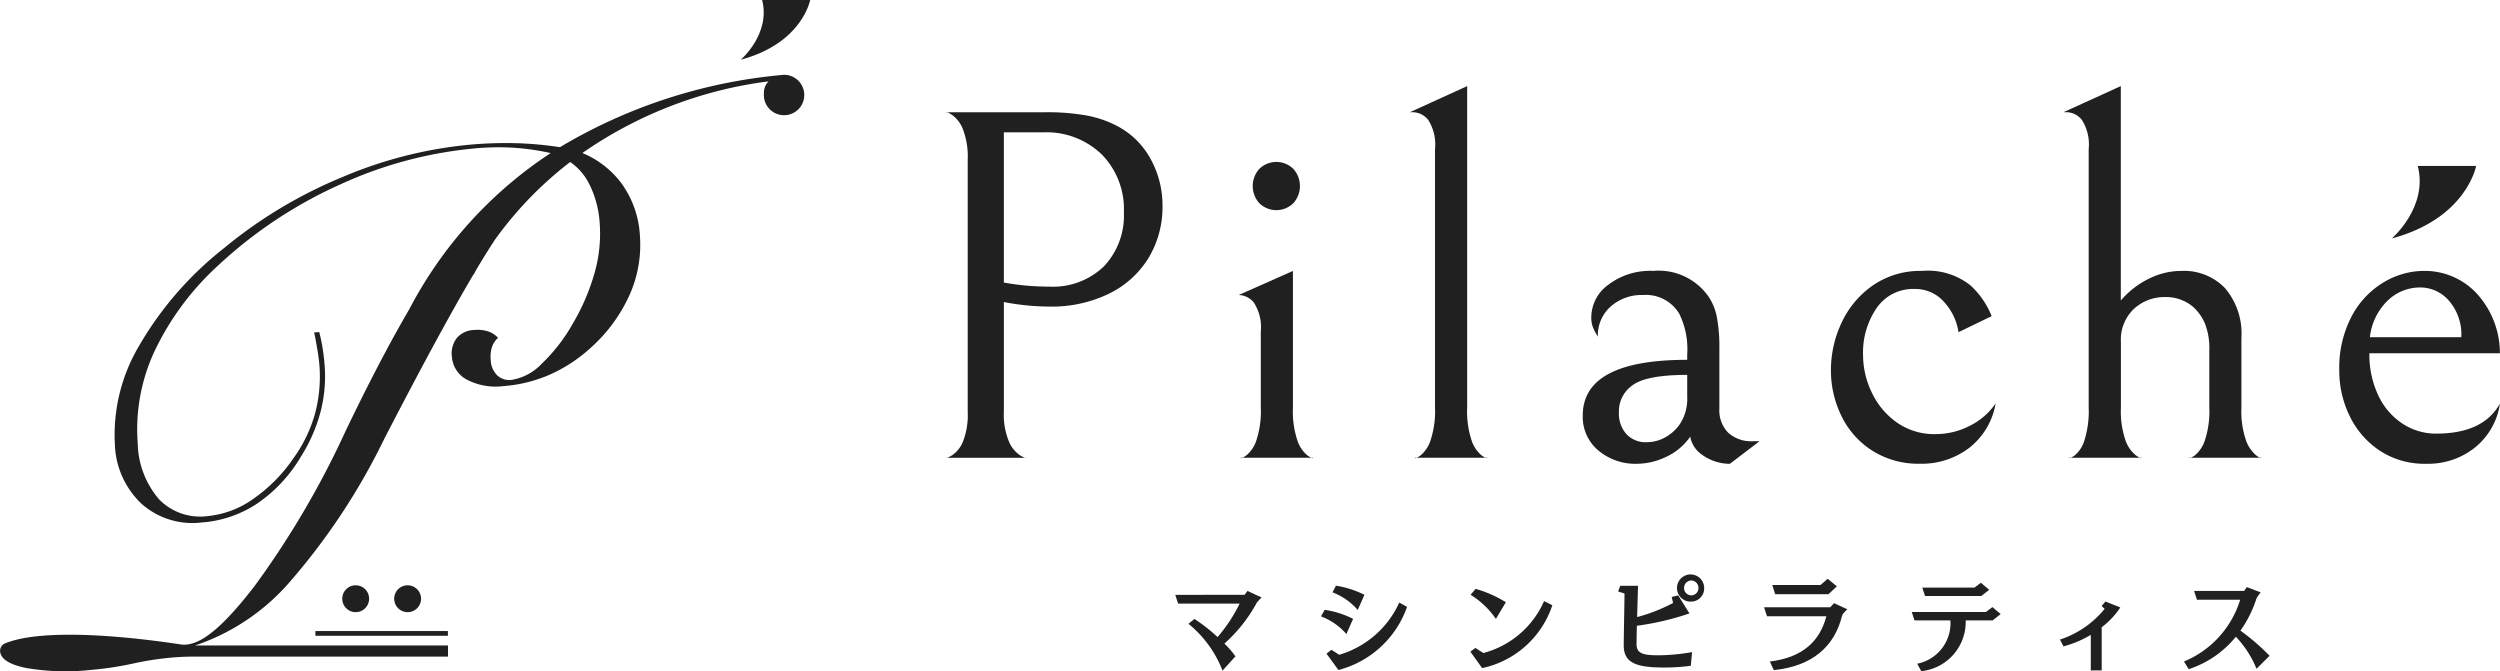
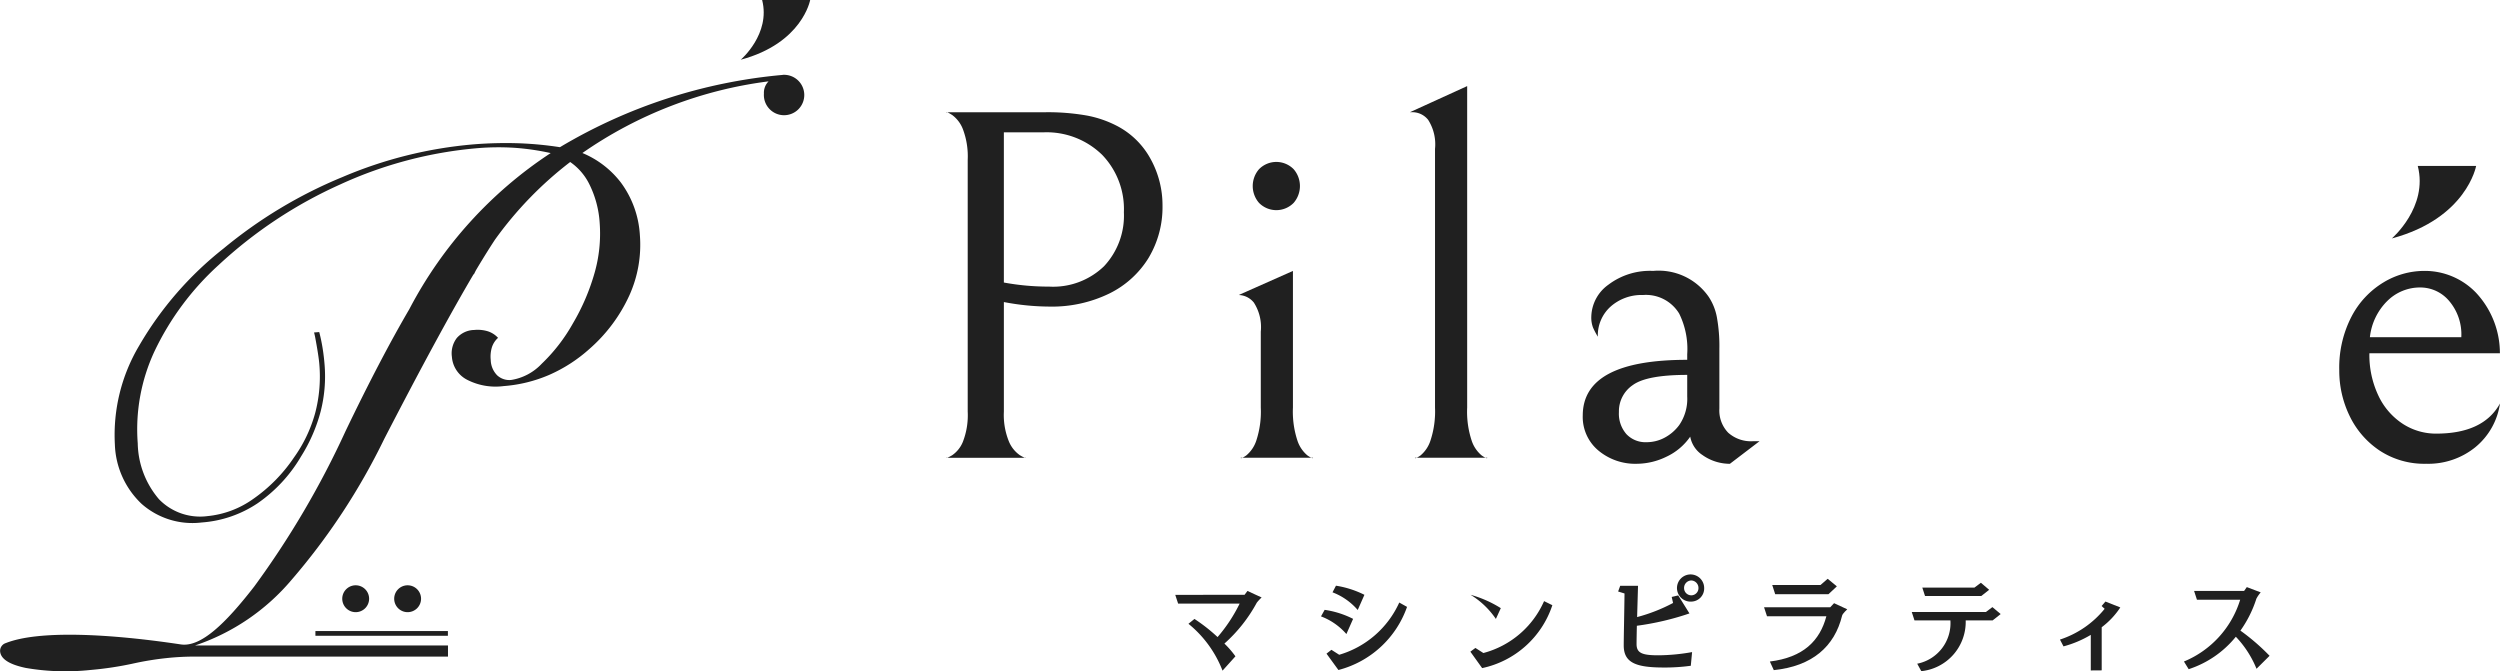
<svg xmlns="http://www.w3.org/2000/svg" width="183.893" height="49.368" viewBox="0 0 183.893 49.368">
  <g id="logo" transform="translate(-100 -15.316)">
    <g id="グループ_26" data-name="グループ 26" transform="translate(58.019 15.316)">
      <path id="パス_48" data-name="パス 48" d="M99.546,45.817a38.656,38.656,0,0,0-16.377,5.316,25.964,25.964,0,0,0-2.937-.285,29.592,29.592,0,0,0-3.447.079,31.318,31.318,0,0,0-9.608,2.4,33.99,33.99,0,0,0-8.745,5.252,25.2,25.2,0,0,0-6.205,7.138A12.84,12.84,0,0,0,50.431,73,6.291,6.291,0,0,0,52.4,77.371a5.644,5.644,0,0,0,4.417,1.367,8.476,8.476,0,0,0,4.11-1.41,10.866,10.866,0,0,0,3.207-3.461,11.878,11.878,0,0,0,1.43-3.284,10.437,10.437,0,0,0,.292-3.451q-.05-.635-.149-1.242t-.244-1.158l-.381.03c.024.083.049.192.077.326q.265,1.412.312,2.022a10.549,10.549,0,0,1-.307,3.58,10.3,10.3,0,0,1-1.56,3.269,11.634,11.634,0,0,1-3,3.049A6.948,6.948,0,0,1,57.24,78.27a4.21,4.21,0,0,1-3.564-1.242,6.5,6.5,0,0,1-1.563-4.11,13.587,13.587,0,0,1,1.233-6.773,20.384,20.384,0,0,1,4.7-6.329,32.9,32.9,0,0,1,8.972-5.948A30.354,30.354,0,0,1,77.165,51.2a18.679,18.679,0,0,1,2.7-.02,18.2,18.2,0,0,1,2.623.386,30.788,30.788,0,0,0-10.4,11.484q-2.131,3.641-4.691,8.972a65.439,65.439,0,0,1-6.713,11.423c-2.114,2.724-3.929,4.485-5.408,4.262-5.212-.785-10.44-1.061-12.862-.1a.6.6,0,0,0-.425.609q.066.839,1.886,1.221a17.185,17.185,0,0,0,4.719.154,24.721,24.721,0,0,0,3.286-.5,22.176,22.176,0,0,1,2.294-.372,19.531,19.531,0,0,1,2.16-.116h18.6v-.82h-18.6A15.914,15.914,0,0,0,63.4,82.991a47.83,47.83,0,0,0,6.845-10.4q4.046-7.834,6.564-12.1l.041-.027s.047-.1.138-.277c.517-.868.982-1.615,1.4-2.249a27.075,27.075,0,0,1,5.534-5.715,4.277,4.277,0,0,1,1.372,1.56,7.424,7.424,0,0,1,.8,2.956,10.514,10.514,0,0,1-.369,3.61,15.814,15.814,0,0,1-1.61,3.759,12.643,12.643,0,0,1-2.288,2.955A3.926,3.926,0,0,1,79.6,68.252a1.313,1.313,0,0,1-1.05-.34,1.664,1.664,0,0,1-.472-1.127,2.369,2.369,0,0,1,.092-.953,1.587,1.587,0,0,1,.446-.675,1.742,1.742,0,0,0-.741-.479,2.568,2.568,0,0,0-1.018-.1,1.749,1.749,0,0,0-1.271.586,1.855,1.855,0,0,0-.365,1.385,2.064,2.064,0,0,0,1.118,1.69,4.579,4.579,0,0,0,2.684.467,10.436,10.436,0,0,0,3.363-.827,11.108,11.108,0,0,0,2.969-1.921,11.645,11.645,0,0,0,2.927-3.939,9.035,9.035,0,0,0,.767-4.409,7.2,7.2,0,0,0-1.391-3.868,6.887,6.887,0,0,0-2.837-2.181A30.733,30.733,0,0,1,98.516,46.29a1.183,1.183,0,0,0-.343.9,1.486,1.486,0,1,0,1.372-1.377" transform="translate(0 -40.306)" fill="#202020" />
      <path id="パス_49" data-name="パス 49" d="M495.536,4.391S497.749,2.5,497.107,0h3.534s-.571,3.177-5.1,4.391" transform="translate(-399.066)" fill="#202020" />
      <path id="パス_50" data-name="パス 50" d="M284.324,360.358a.988.988,0,1,1,.988-.988.988.988,0,0,1-.988.988" transform="translate(-212.359 -315.329)" fill="#202020" />
      <path id="パス_51" data-name="パス 51" d="M252.515,360.358a.988.988,0,1,1,.988-.988.988.988,0,0,1-.988.988" transform="translate(-184.371 -315.329)" fill="#202020" />
      <rect id="長方形_269" data-name="長方形 269" width="9.745" height="0.348" transform="translate(65.182 46.418)" fill="#202020" />
    </g>
    <g id="グループ_27" data-name="グループ 27" transform="translate(169.593 21.649)">
      <path id="パス_52" data-name="パス 52" d="M14.907,528.364a7.027,7.027,0,0,1-2.9,2.641,9.64,9.64,0,0,1-4.433.961,18.072,18.072,0,0,1-3.325-.333v8.054a5.164,5.164,0,0,0,.37,2.2,2.293,2.293,0,0,0,.813,1.016q.443.259.443.185H0q0,.074.444-.185a2.2,2.2,0,0,0,.794-1,5.4,5.4,0,0,0,.351-2.217V521.178a5.675,5.675,0,0,0-.351-2.253,2.339,2.339,0,0,0-.794-1.053q-.443-.277-.444-.2H7.241a16.522,16.522,0,0,1,3.1.24,7.97,7.97,0,0,1,2.142.721,5.917,5.917,0,0,1,2.549,2.457,7.034,7.034,0,0,1,.886,3.454,7.247,7.247,0,0,1-1.015,3.824m-3.454-7.592a5.846,5.846,0,0,0-4.322-1.625H4.248v11.046a18.112,18.112,0,0,0,3.325.3,5.39,5.39,0,0,0,4.045-1.5,5.443,5.443,0,0,0,1.459-3.971,5.747,5.747,0,0,0-1.625-4.249" transform="translate(0 -515.748)" fill="#202020" />
      <path id="パス_53" data-name="パス 53" d="M110.336,546.653a1.472,1.472,0,0,0-1.127-.572l3.99-1.773v10.048a6.783,6.783,0,0,0,.332,2.438,2.385,2.385,0,0,0,.739,1.09q.407.277.406.167h-5.319c0,.074.135.018.406-.167a2.387,2.387,0,0,0,.739-1.09,6.792,6.792,0,0,0,.332-2.438v-5.578a3.332,3.332,0,0,0-.5-2.125m.369-7.351a1.889,1.889,0,0,1,0-2.475,1.784,1.784,0,0,1,2.549,0,1.89,1.89,0,0,1,0,2.475,1.784,1.784,0,0,1-2.549,0" transform="translate(-87.687 -530.713)" fill="#202020" />
      <path id="パス_54" data-name="パス 54" d="M174.464,510.477a1.472,1.472,0,0,0-1.127-.572h-.222l4.212-1.921v23.643a6.778,6.778,0,0,0,.332,2.439,2.386,2.386,0,0,0,.739,1.09q.407.277.407.166h-5.32c0,.074.135.018.406-.166a2.392,2.392,0,0,0,.739-1.108,6.82,6.82,0,0,0,.332-2.42V512.6a3.332,3.332,0,0,0-.5-2.125" transform="translate(-138.999 -507.984)" fill="#202020" />
      <path id="パス_55" data-name="パス 55" d="M246.461,590.526a2.059,2.059,0,0,1-.924-1.367,4.374,4.374,0,0,1-1.755,1.478,5.014,5.014,0,0,1-2.161.517,4.225,4.225,0,0,1-2.844-.979,3.213,3.213,0,0,1-1.145-2.568q0-4.1,7.684-4.1V583.1a5.877,5.877,0,0,0-.591-2.993,2.856,2.856,0,0,0-2.66-1.367,3.423,3.423,0,0,0-2.382.85,2.845,2.845,0,0,0-.942,2.217,5.94,5.94,0,0,1-.351-.665,2.068,2.068,0,0,1-.129-.813,2.969,2.969,0,0,1,1.256-2.346,5.067,5.067,0,0,1,3.288-1.016,4.479,4.479,0,0,1,4.1,1.921,4.054,4.054,0,0,1,.591,1.478,11.82,11.82,0,0,1,.185,2.327v4.4a2.354,2.354,0,0,0,.647,1.773,2.511,2.511,0,0,0,1.828.628h.48l-2.18,1.662a3.491,3.491,0,0,1-1.995-.628m-5.135-5.172a2.328,2.328,0,0,0-1.034,1.995,2.282,2.282,0,0,0,.554,1.625,1.928,1.928,0,0,0,1.478.591,2.8,2.8,0,0,0,1.33-.333,3.2,3.2,0,0,0,1.071-.923,3.4,3.4,0,0,0,.591-2.106v-1.589q-2.956,0-3.99.739" transform="translate(-190.802 -563.373)" fill="#202020" />
-       <path id="パス_56" data-name="パス 56" d="M333.312,590.193a6.213,6.213,0,0,1-2.271-2.549,7.558,7.558,0,0,1-.776-3.362,8.151,8.151,0,0,1,.794-3.528,6.812,6.812,0,0,1,2.309-2.733,6.119,6.119,0,0,1,3.584-1.053,5.029,5.029,0,0,1,3.584,1.071,6.188,6.188,0,0,1,1.551,2.253l-2.438,1.182a4.226,4.226,0,0,0-1.09-2.253,2.8,2.8,0,0,0-2.125-.924,3.244,3.244,0,0,0-2.807,1.4,5.78,5.78,0,0,0-1,3.436,6.373,6.373,0,0,0,.647,2.789,5.613,5.613,0,0,0,1.847,2.2,4.761,4.761,0,0,0,2.826.85,5.517,5.517,0,0,0,2.53-.61,4.97,4.97,0,0,0,1.9-1.644,5.245,5.245,0,0,1-1.921,3.251,5.764,5.764,0,0,1-3.657,1.182,6.32,6.32,0,0,1-3.492-.961" transform="translate(-265.179 -563.373)" fill="#202020" />
-       <path id="パス_57" data-name="パス 57" d="M423.3,522.189a5.334,5.334,0,0,1,2.475-.61,4.183,4.183,0,0,1,3.2,1.274,5.165,5.165,0,0,1,1.2,3.676v5.135a6.507,6.507,0,0,0,.333,2.364,2.526,2.526,0,0,0,.739,1.109c.271.2.407.259.407.185h-5.32q0,.111.407-.166a2.386,2.386,0,0,0,.739-1.09,6.778,6.778,0,0,0,.333-2.439v-4.211a4.941,4.941,0,0,0-.333-1.995,3.46,3.46,0,0,0-.886-1.219,3.092,3.092,0,0,0-2.032-.7,3.3,3.3,0,0,0-2.29.868,3.093,3.093,0,0,0-.961,2.42v4.839a6.648,6.648,0,0,0,.332,2.4,2.445,2.445,0,0,0,.758,1.109c.283.2.425.259.425.185H417.5q0,.111.406-.166a2.3,2.3,0,0,0,.721-1.108,7.19,7.19,0,0,0,.314-2.42V512.6a3.33,3.33,0,0,0-.5-2.124,1.472,1.472,0,0,0-1.127-.572h-.222l4.212-1.921v15.774a6.443,6.443,0,0,1,1.995-1.57" transform="translate(-334.896 -507.985)" fill="#202020" />
      <path id="パス_58" data-name="パス 58" d="M522.963,590.175a6.373,6.373,0,0,1-2.2-2.549,7.592,7.592,0,0,1-.757-3.344,8.148,8.148,0,0,1,.9-3.953,6.355,6.355,0,0,1,2.346-2.512,5.811,5.811,0,0,1,2.992-.85,5.221,5.221,0,0,1,3.823,1.607,6.52,6.52,0,0,1,1.755,4.451h-9.6a6.966,6.966,0,0,0,.665,3.122,5.007,5.007,0,0,0,1.791,2.069,4.473,4.473,0,0,0,2.457.72q3.472,0,4.692-2.216a5.1,5.1,0,0,1-1.81,3.214,5.5,5.5,0,0,1-3.62,1.219,5.969,5.969,0,0,1-3.436-.979m.554-10.972a4.419,4.419,0,0,0-1.256,2.641h6.724a3.792,3.792,0,0,0-.905-2.678,2.771,2.771,0,0,0-2.087-.979,3.408,3.408,0,0,0-2.475,1.016" transform="translate(-417.529 -563.373)" fill="#202020" />
      <path id="パス_59" data-name="パス 59" d="M539.617,543.116s2.688-2.3,1.908-5.333h4.293s-.694,3.859-6.2,5.333" transform="translate(-433.274 -531.91)" fill="#202020" />
    </g>
    <g id="グループ_28" data-name="グループ 28" transform="translate(186.449 57.572)">
      <path id="パス_60" data-name="パス 60" d="M89.007,735.934a8.262,8.262,0,0,0-2.507-3.446l.442-.358a12.681,12.681,0,0,1,1.7,1.334A11.441,11.441,0,0,0,90.267,731H85.74l-.21-.64,5.1-.007.21-.282,1.043.48a3.36,3.36,0,0,0-.355.381,11.073,11.073,0,0,1-2.383,3.011,6.6,6.6,0,0,1,.811.937Z" transform="translate(-85.53 -728.859)" fill="#202020" />
      <path id="パス_61" data-name="パス 61" d="M141.8,731.689a4.655,4.655,0,0,0-1.868-1.3l.268-.48a6.725,6.725,0,0,1,2.093.663Zm-.753,2.417-.55-.755-.16-.221.362-.282.572.365a7.016,7.016,0,0,0,4.418-3.842l.572.32a7.287,7.287,0,0,1-5.048,4.642Zm1.586-4.186a4.6,4.6,0,0,0-1.854-1.3l.254-.488a7.141,7.141,0,0,1,2.093.671Z" transform="translate(-129.212 -727.306)" fill="#202020" />
-       <path id="パス_62" data-name="パス 62" d="M195.678,733.918l.37-.274.587.374A6.77,6.77,0,0,0,201.1,730.2l.609.3a6.969,6.969,0,0,1-5.164,4.627Zm1.877-2.408a6.121,6.121,0,0,0-1.862-1.776l.37-.434a8.413,8.413,0,0,1,2.224.983Z" transform="translate(-173.971 -728.239)" fill="#202020" />
+       <path id="パス_62" data-name="パス 62" d="M195.678,733.918l.37-.274.587.374A6.77,6.77,0,0,0,201.1,730.2l.609.3a6.969,6.969,0,0,1-5.164,4.627Zm1.877-2.408a6.121,6.121,0,0,0-1.862-1.776a8.413,8.413,0,0,1,2.224.983Z" transform="translate(-173.971 -728.239)" fill="#202020" />
      <path id="パス_63" data-name="パス 63" d="M256.175,730.637a14.164,14.164,0,0,1-1.956.129c-2.028,0-2.977-.32-2.977-1.624V729.1c0-.526.043-2.508.058-3.781l-.47-.145.152-.419h1.311l-.066,2.3a12.317,12.317,0,0,0,2.644-1.037l-.1-.443.479-.114.826,1.326a20.115,20.115,0,0,1-3.868.907c-.014.61-.022,1.121-.022,1.327v.022c0,.671.435.824,1.608.824a14.568,14.568,0,0,0,2.477-.236Zm.043-4.72a1,1,0,1,1,.941-.991.965.965,0,0,1-.941.991m-.008-1.555a.548.548,0,0,0-.529.564.529.529,0,1,0,1.058,0,.549.549,0,0,0-.529-.564" transform="translate(-218.254 -723.921)" fill="#202020" />
      <path id="パス_64" data-name="パス 64" d="M305.515,728.3l-.217-.663h4.868l.282-.3.97.45s-.34.313-.376.457c-.558,2.295-2.21,3.728-5.027,4.018l-.29-.633c2.463-.305,3.679-1.525,4.157-3.331Zm4.52-1.624h-3.918L305.9,726h3.549l.529-.457.674.556Z" transform="translate(-261.988 -725.225)" fill="#202020" />
      <path id="パス_65" data-name="パス 65" d="M366.345,729.781H364.36a3.643,3.643,0,0,1-3.266,3.736l-.3-.549a3.037,3.037,0,0,0,2.441-3.187h-2.643l-.2-.617h5.454l.478-.359.608.511Zm-.841-1.791h-4.135l-.2-.618H365l.478-.358.608.518Z" transform="translate(-306.218 -726.404)" fill="#202020" />
      <path id="パス_66" data-name="パス 66" d="M418.012,739.117V736.5a7.828,7.828,0,0,1-2.006.847l-.261-.5a7.043,7.043,0,0,0,3.288-2.264l-.225-.206.282-.328,1.094.434a5.821,5.821,0,0,1-1.369,1.456v3.172Z" transform="translate(-350.669 -732.057)" fill="#202020" />
      <path id="パス_67" data-name="パス 67" d="M467.362,734.646a7.489,7.489,0,0,0-1.521-2.356,7.417,7.417,0,0,1-3.469,2.386l-.348-.564a7.2,7.2,0,0,0,4.136-4.544h-3.18l-.21-.648h3.679l.2-.282,1.022.389a2.441,2.441,0,0,0-.319.465,8.509,8.509,0,0,1-1.174,2.348,15.626,15.626,0,0,1,2.144,1.852Z" transform="translate(-387.828 -727.709)" fill="#202020" />
    </g>
  </g>
</svg>